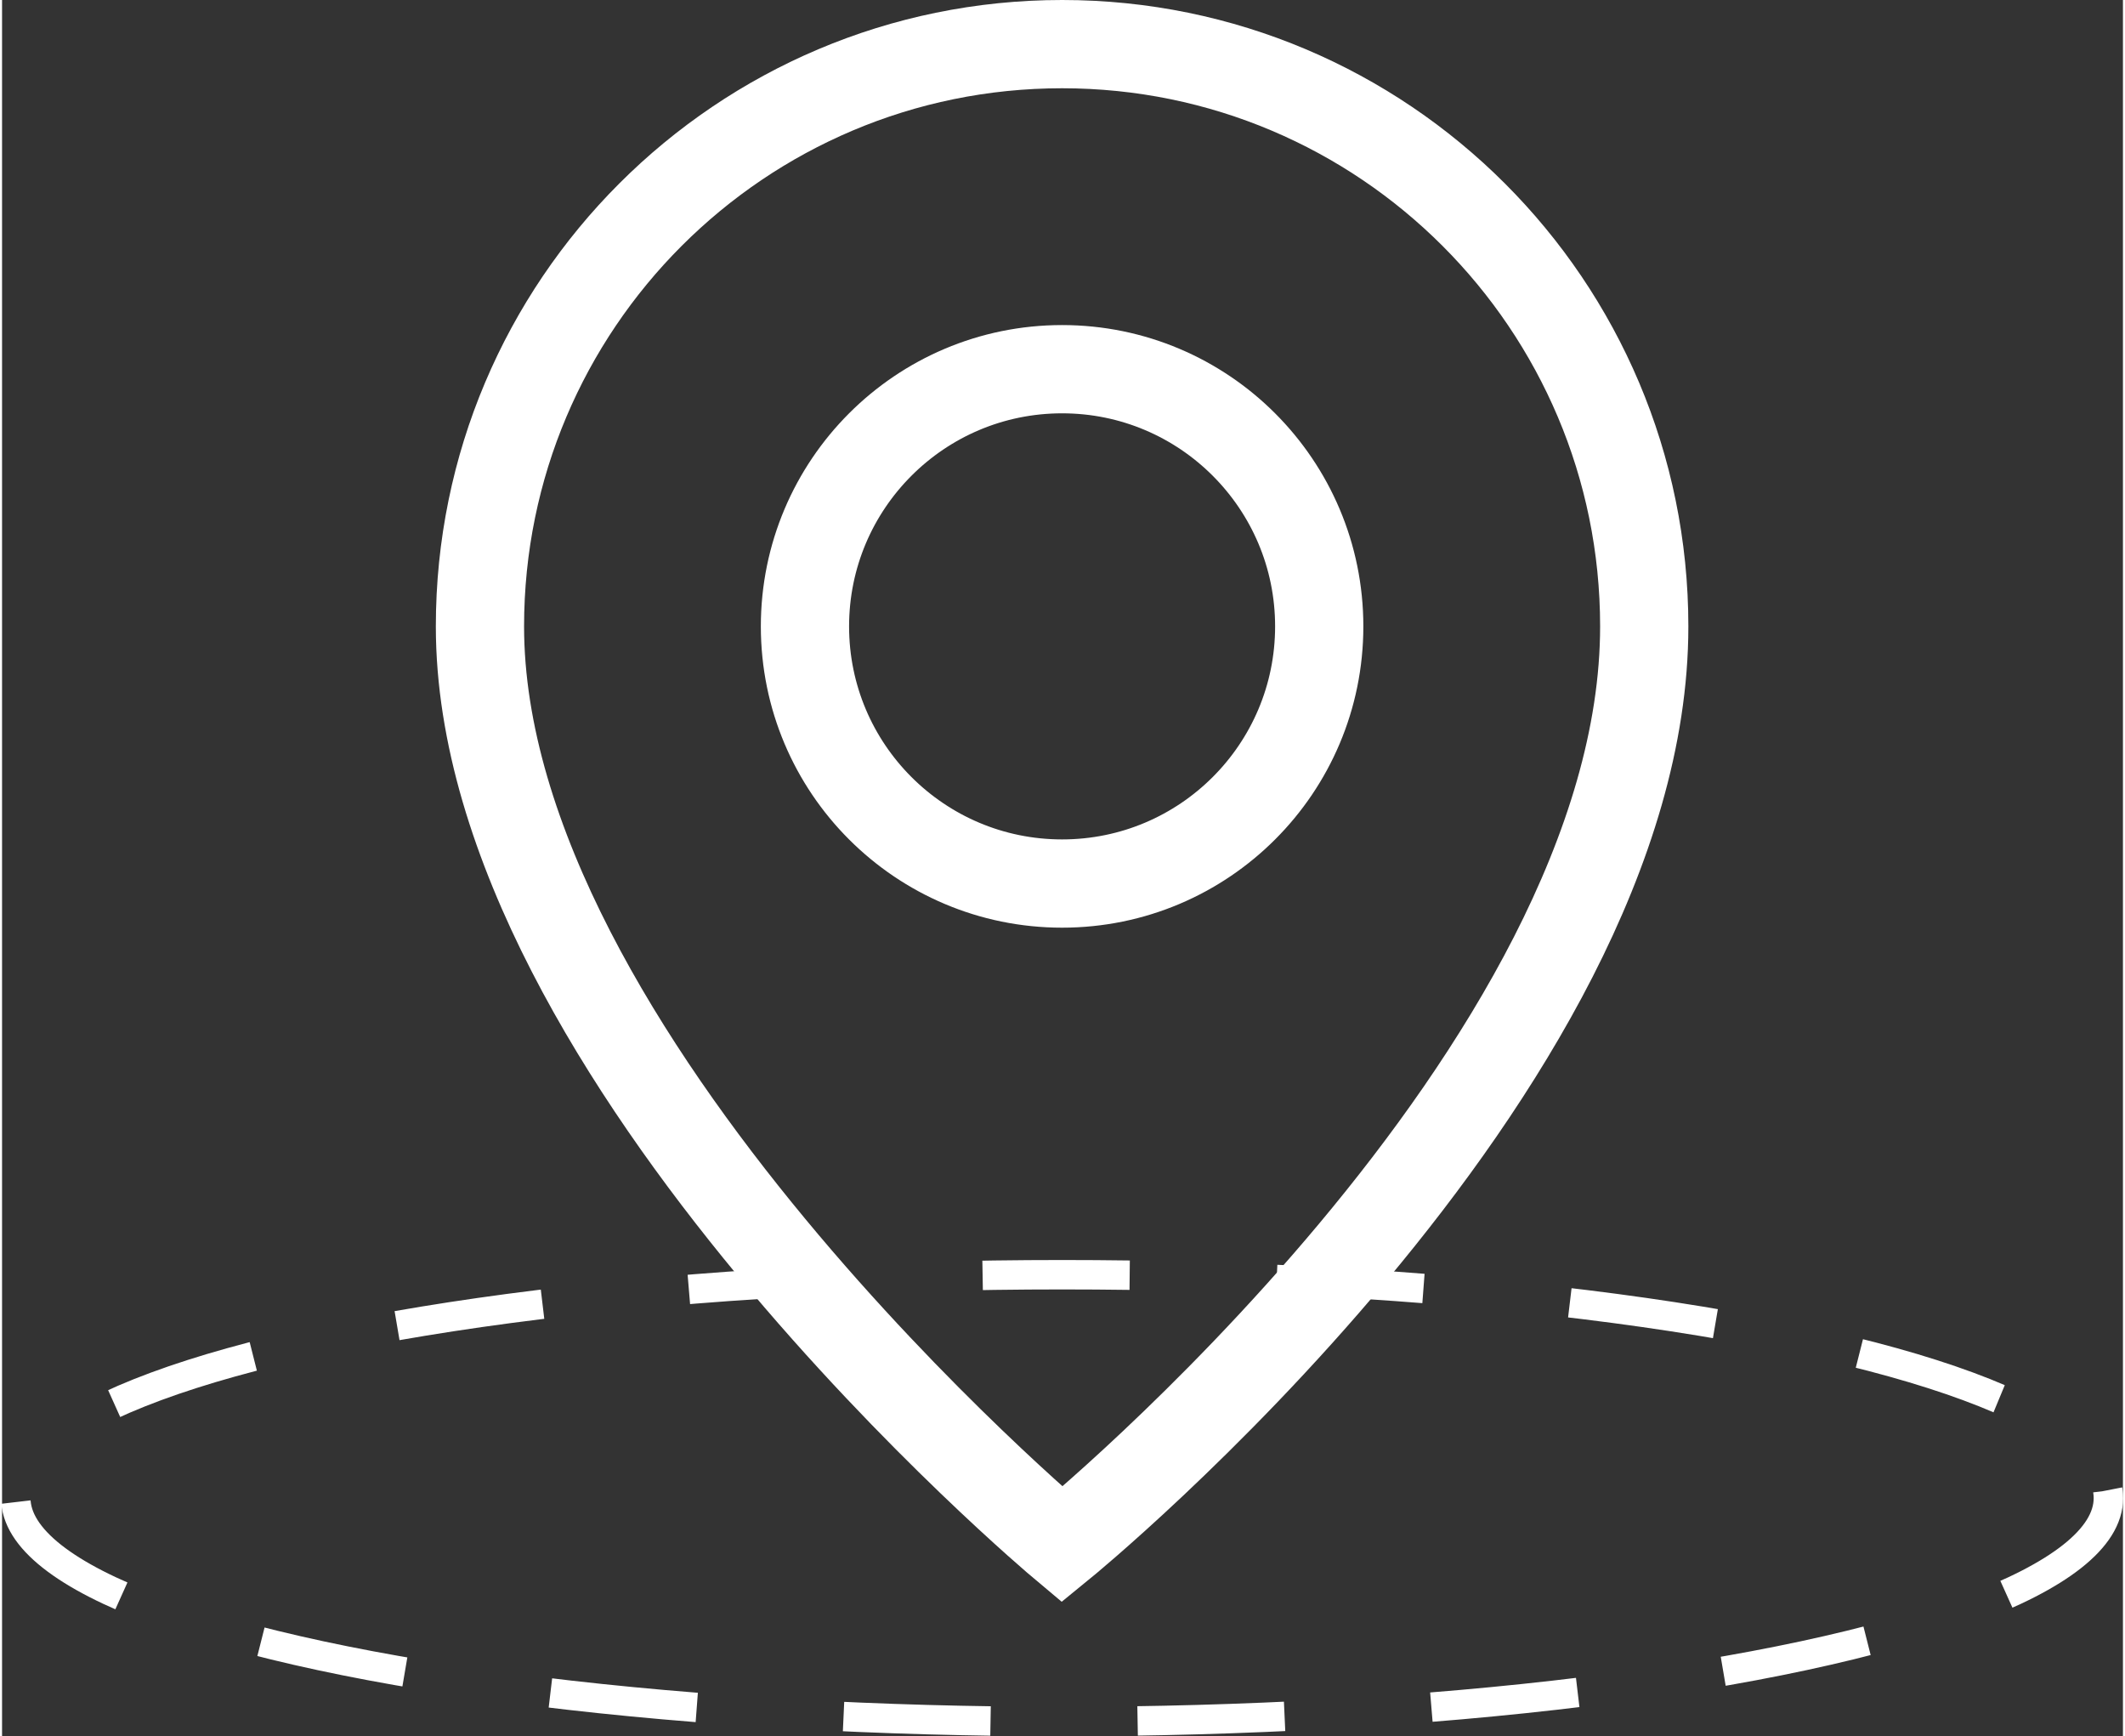
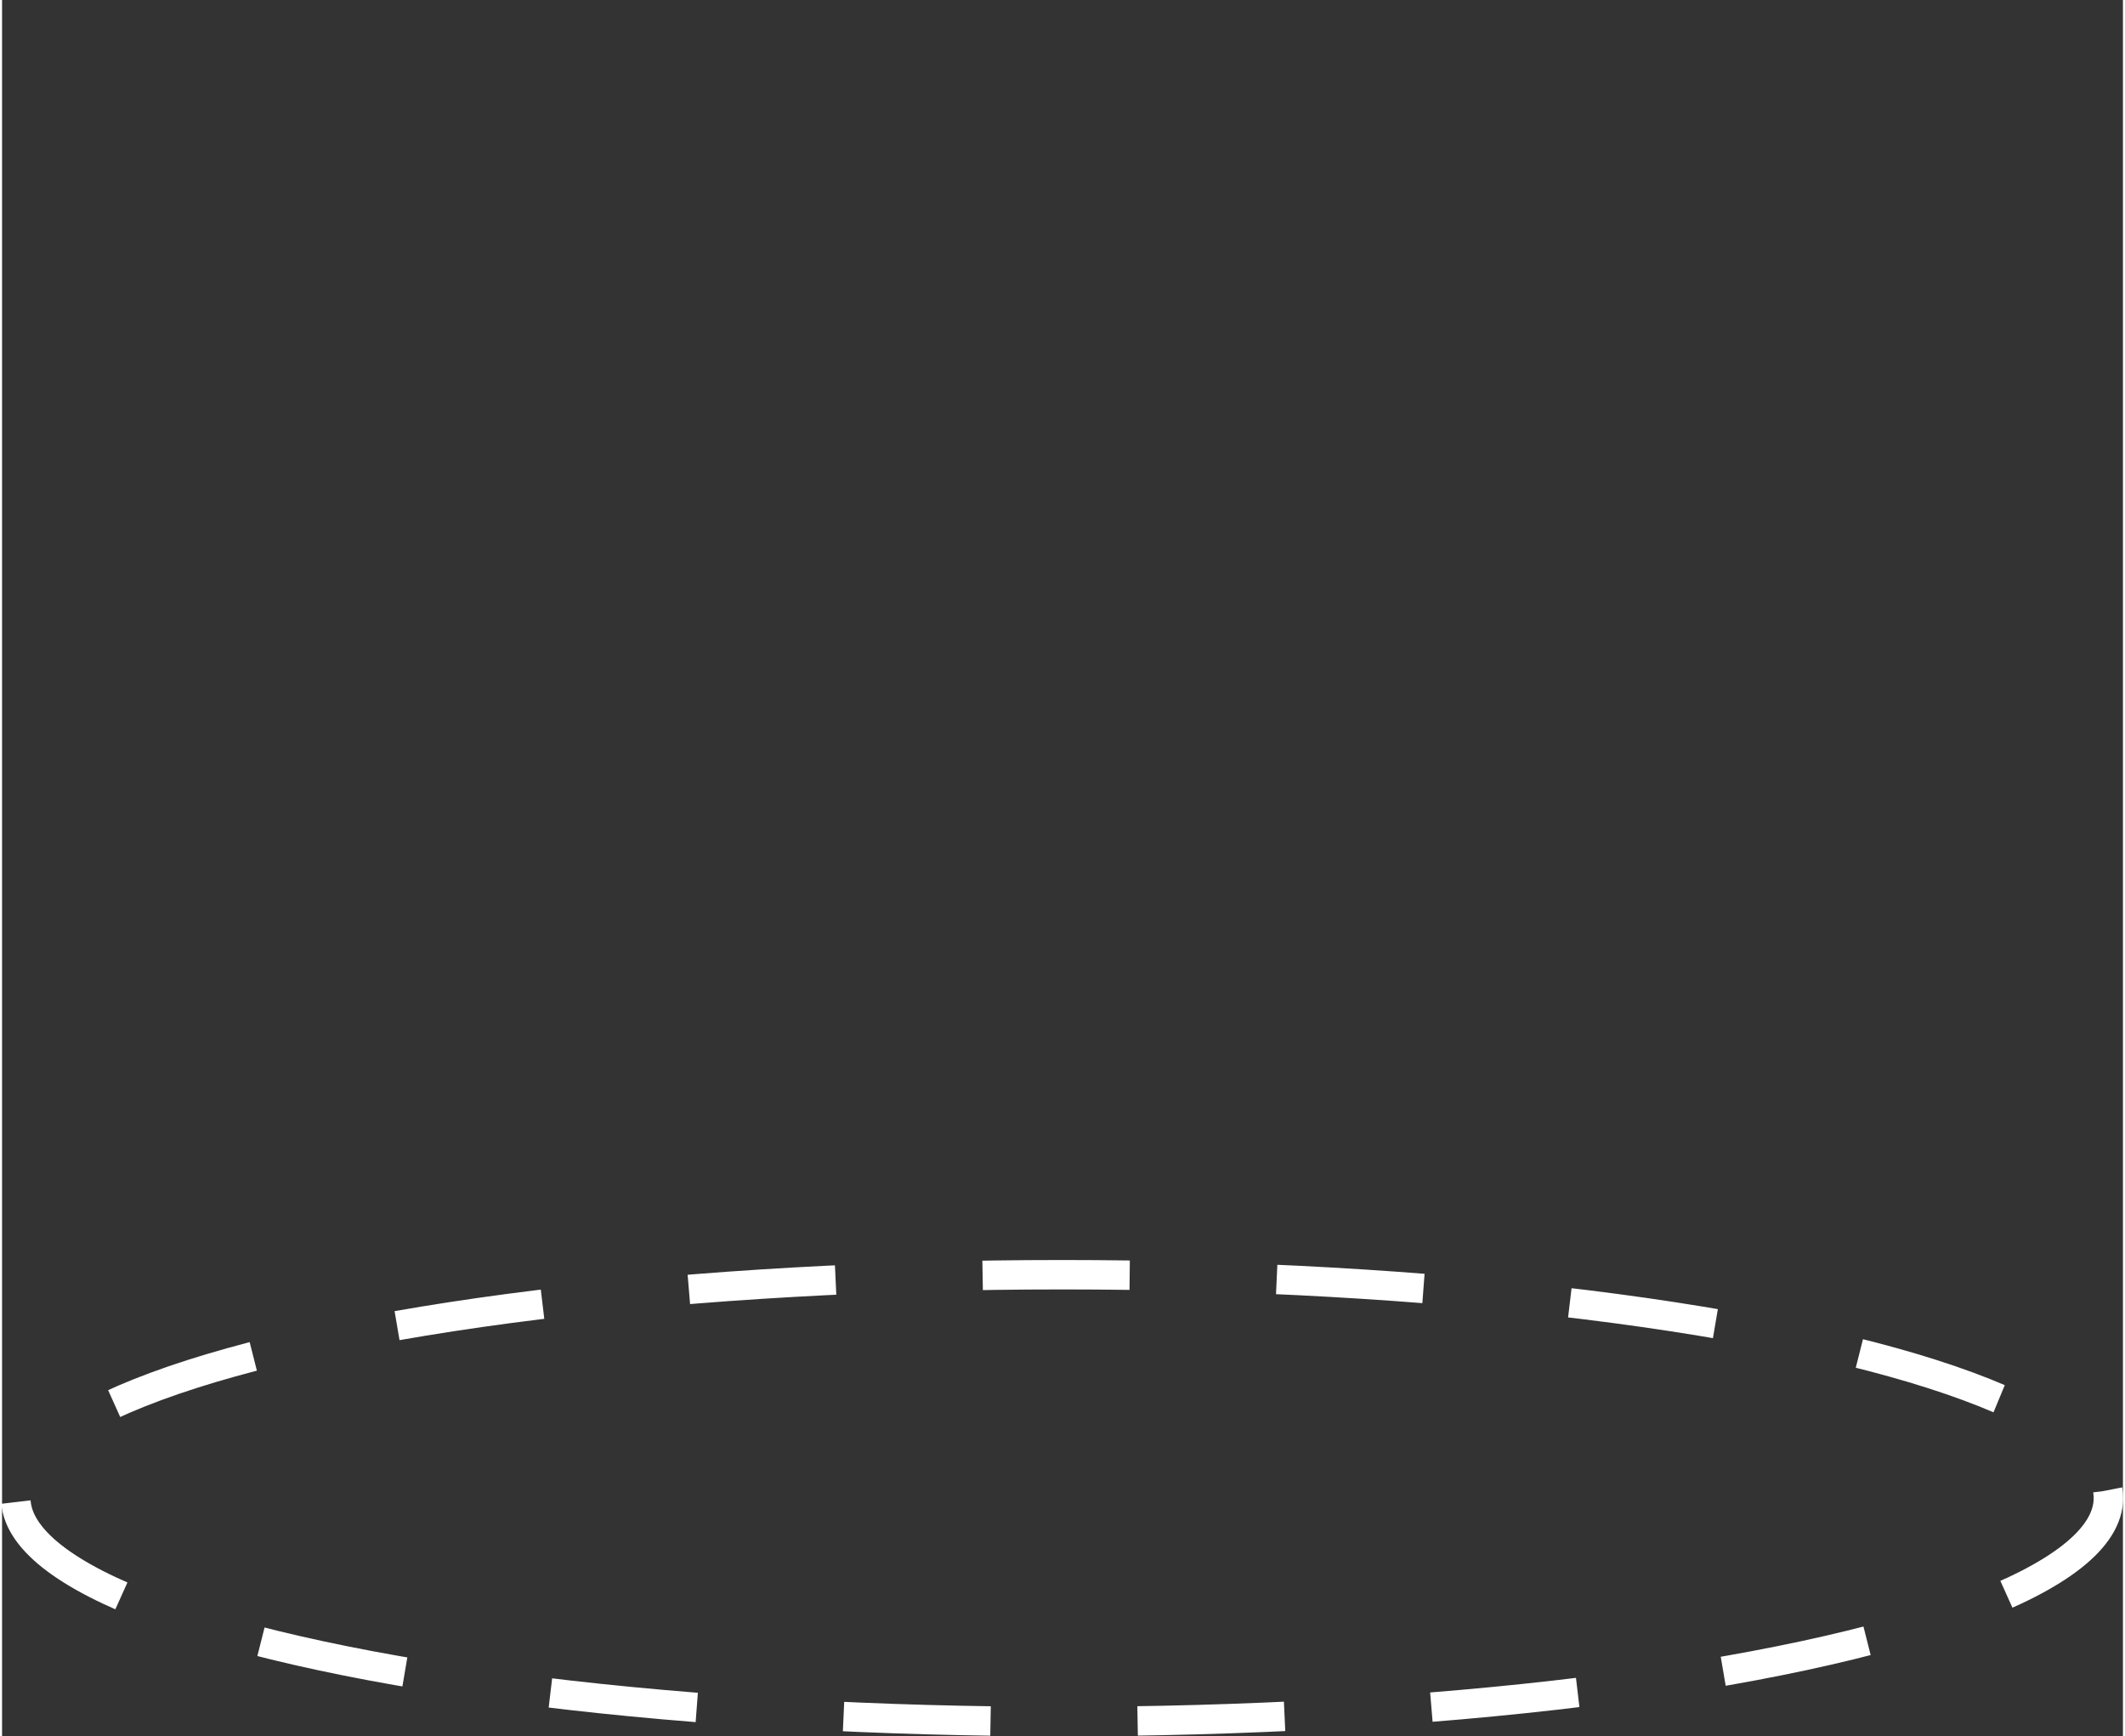
<svg xmlns="http://www.w3.org/2000/svg" xml:space="preserve" width="213px" height="174px" version="1.1" style="shape-rendering:geometricPrecision; text-rendering:geometricPrecision; image-rendering:optimizeQuality; fill-rule:evenodd; clip-rule:evenodd" viewBox="0 0 131.23 107.41">
  <rect x="0" y="0" width="131.23" height="107.41" fill="#333333" stroke="none" />
  <defs>
    <style type="text/css">
   
    .str1 {stroke:white;stroke-width:5.46;stroke-miterlimit:22.926}
    .str0 {stroke:white;stroke-width:1.82;stroke-miterlimit:22.926;stroke-dasharray:9.1 9.1}
    .fil0 {fill:none;fill-rule:nonzero}
   
  </style>
  </defs>
  <g id="Layer_x0020_1">
    <g id="_1900522355840">
      <ellipse class="fil0 str0" cx="65.59" cy="92.68" rx="64.74" ry="13.82" />
-       <path class="fil0 str1" d="M65.59 2.73c-19.89,0 -36.02,16.13 -36.02,36.02 0,26.61 36.02,56.8 36.02,56.8 0,0 36.02,-29.37 36.02,-56.8 0,-19.89 -16.13,-36.02 -36.02,-36.02l0 0zm0 51.93c-8.79,0 -15.91,-7.12 -15.91,-15.91 0,-8.78 7.12,-15.91 15.91,-15.91 8.79,0 15.91,7.13 15.91,15.91 0,8.79 -7.12,15.91 -15.91,15.91z" />
    </g>
  </g>
</svg>